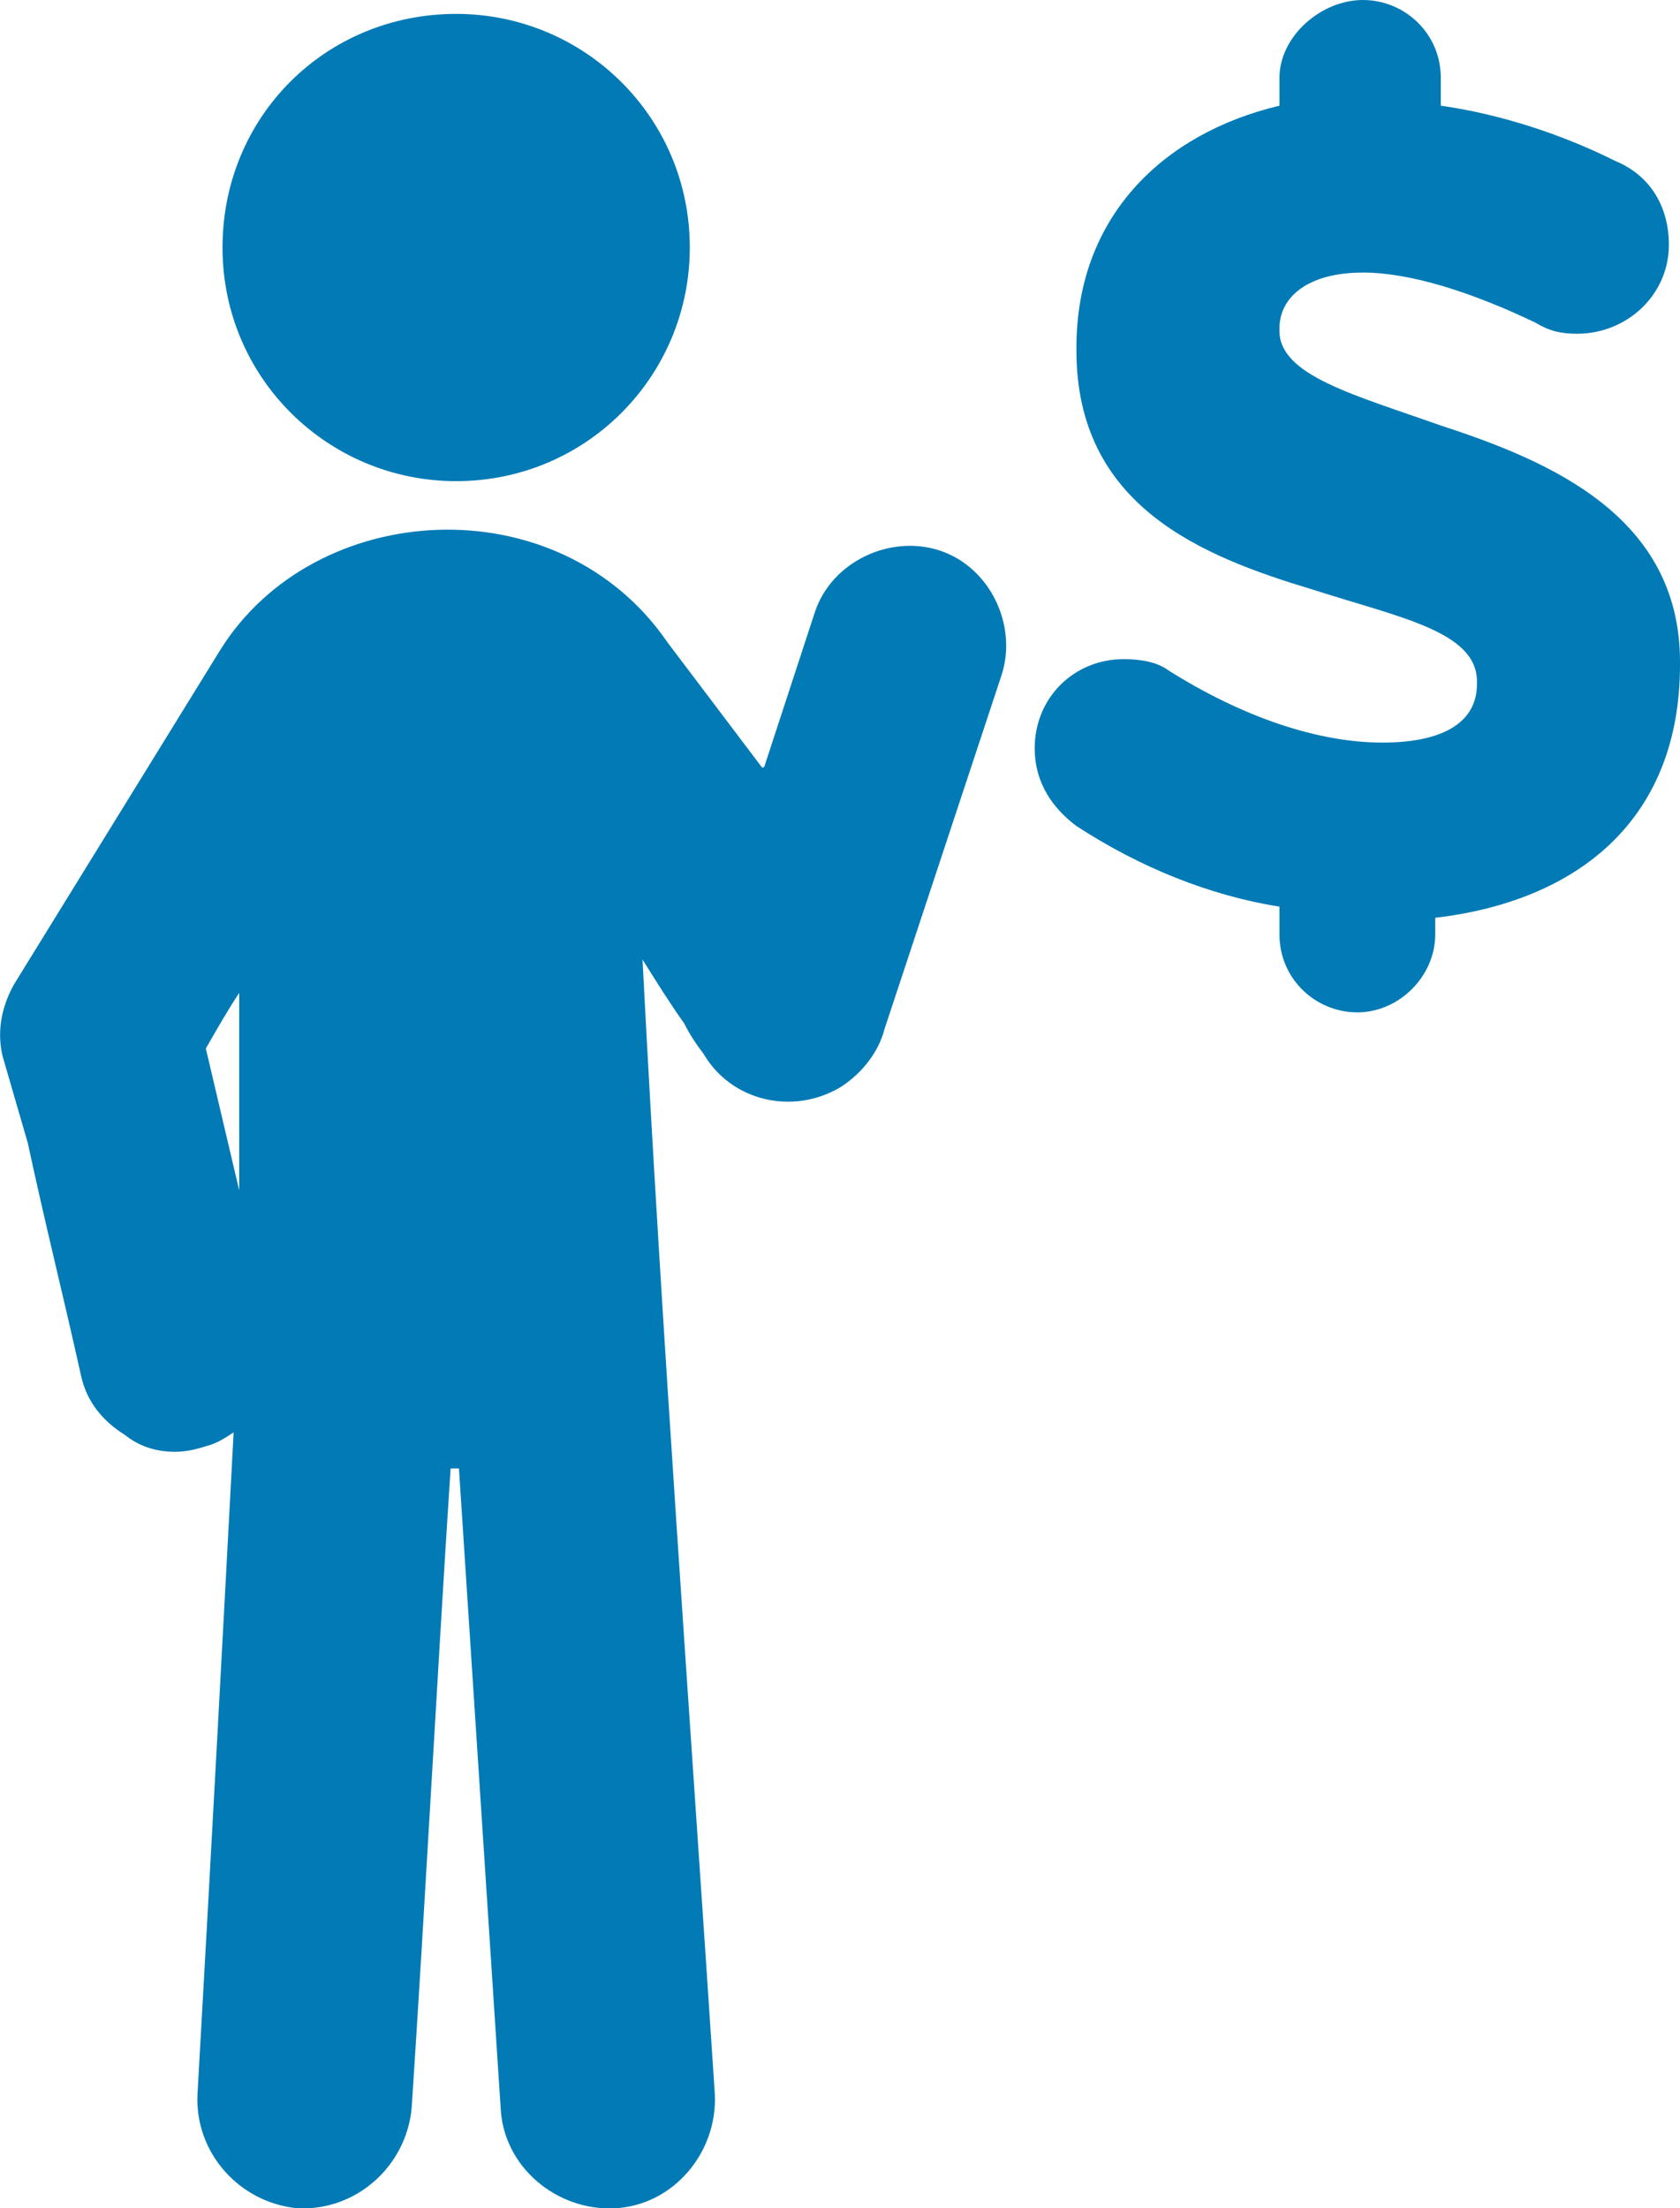
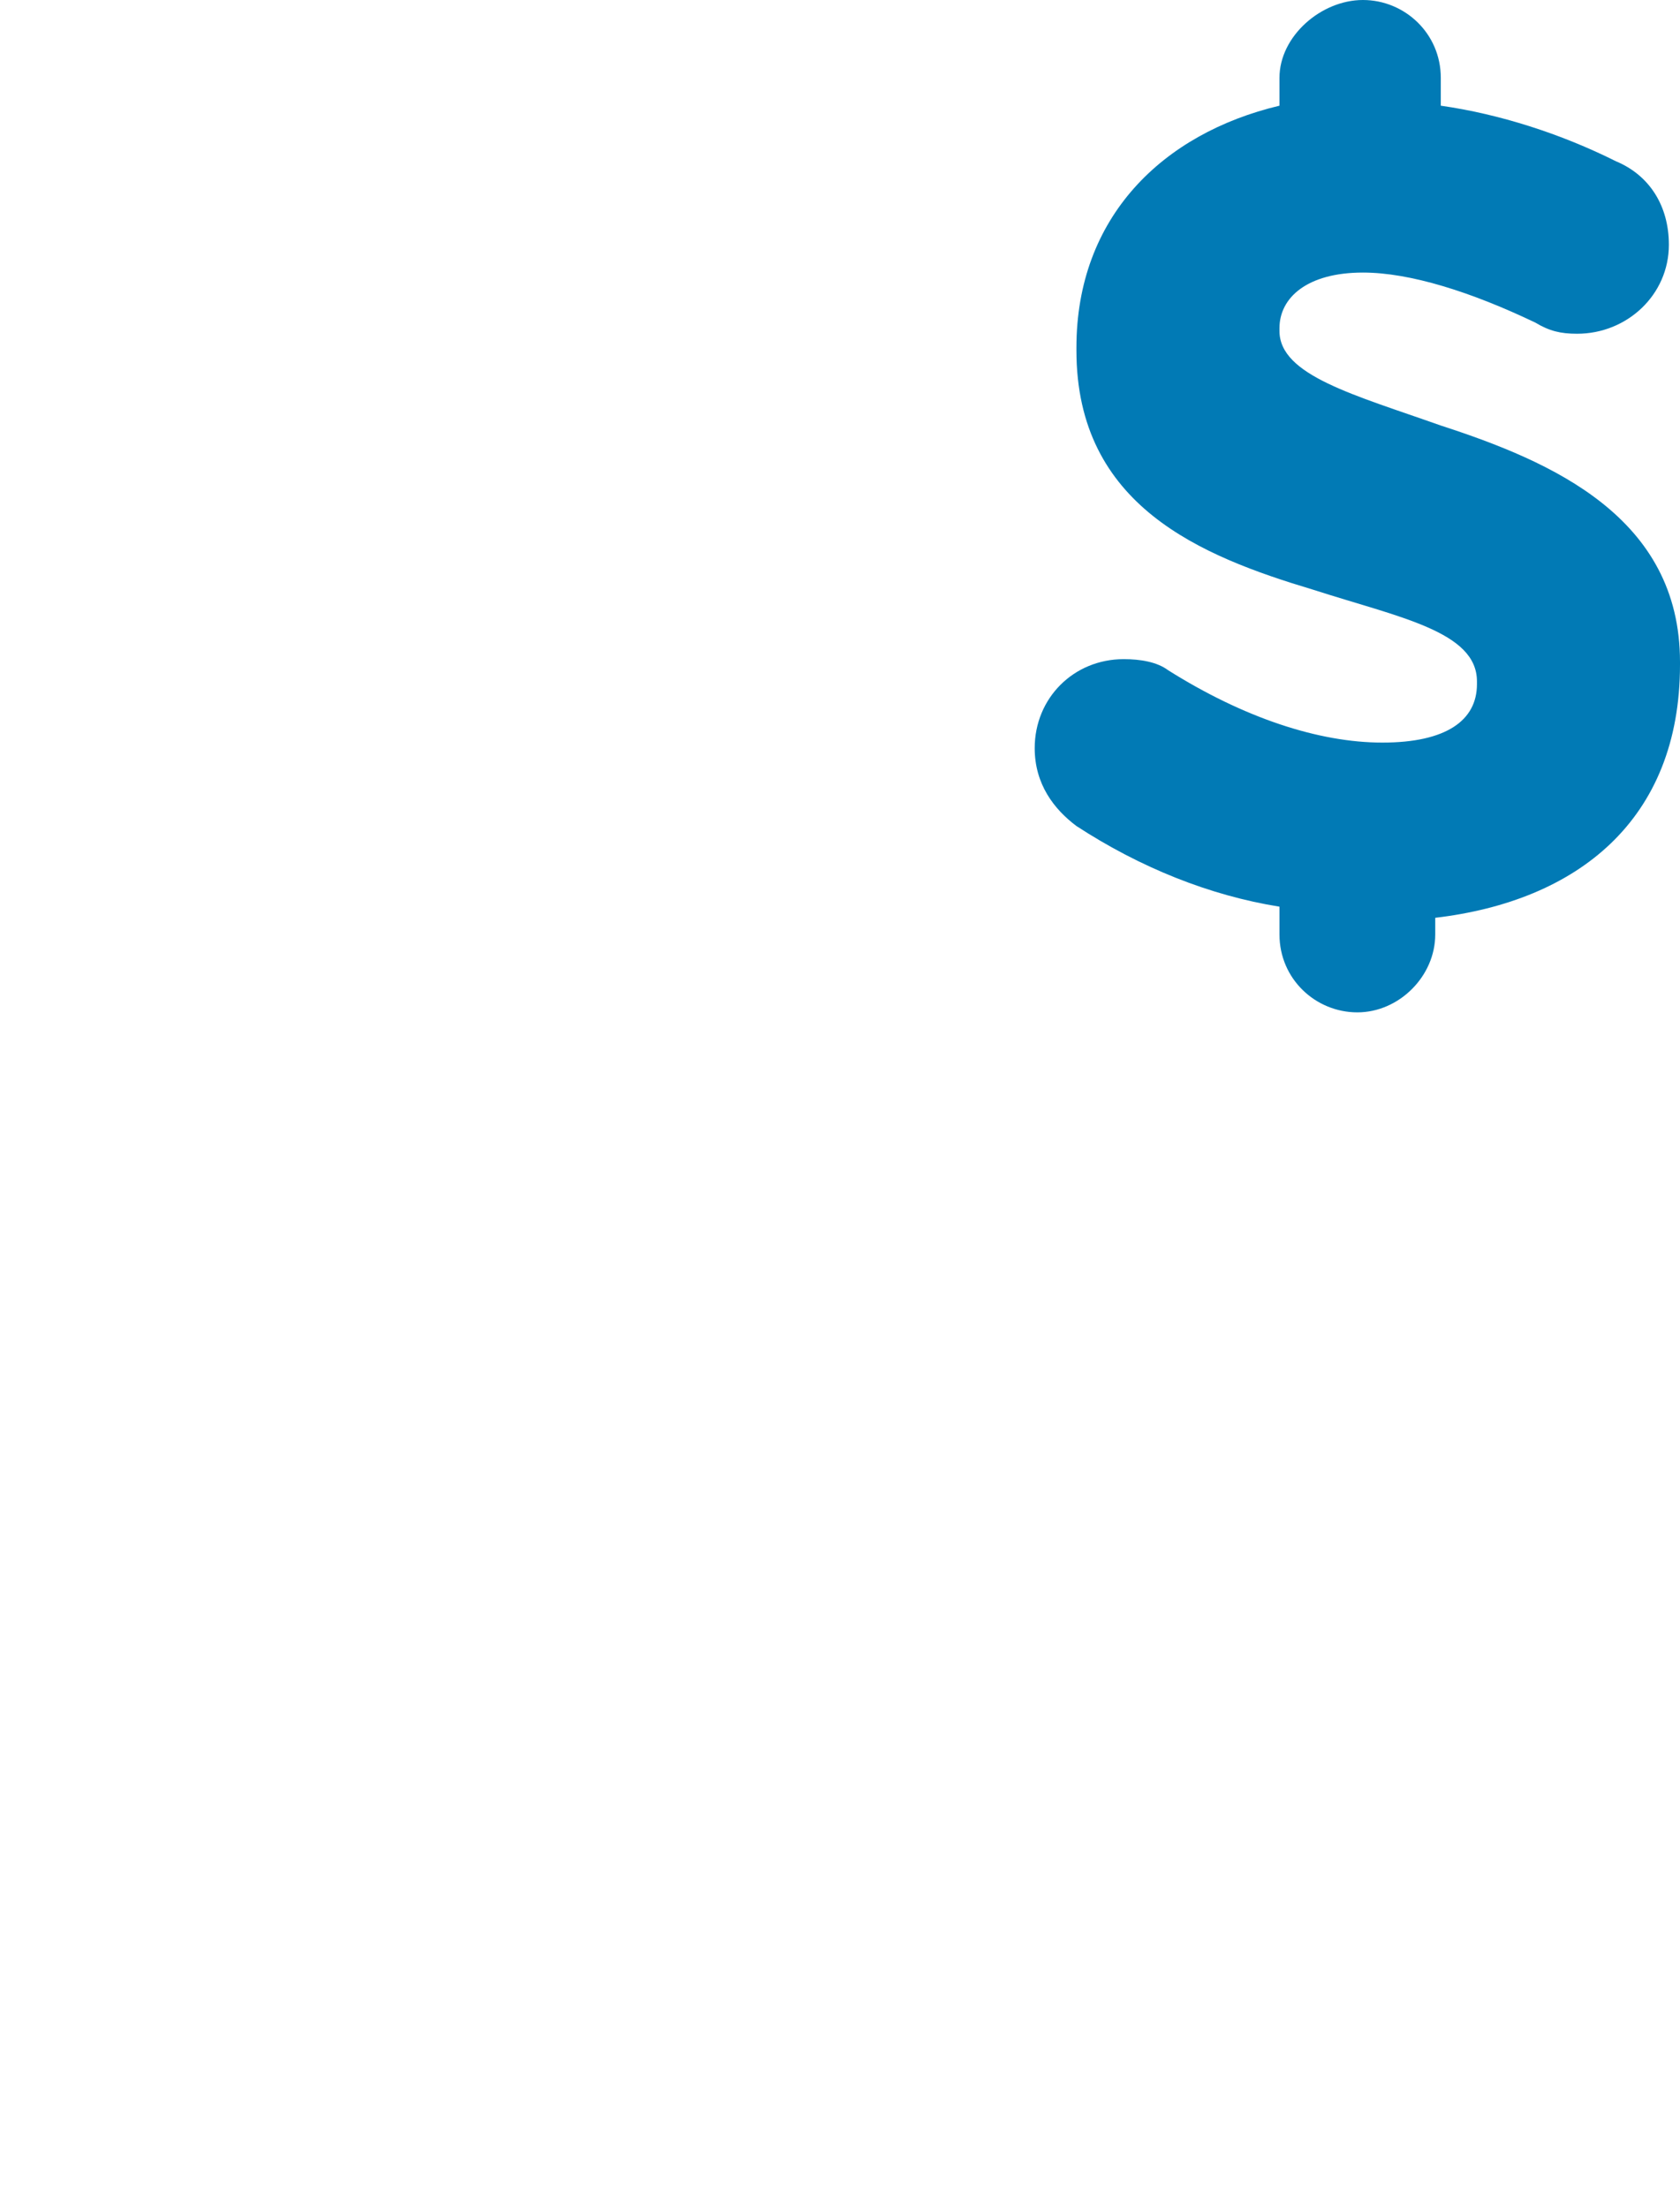
<svg xmlns="http://www.w3.org/2000/svg" viewBox="0 0 60.4 79.4" enable-background="new 0 0 60.4 79.4">
-   <path fill-rule="evenodd" clip-rule="evenodd" fill="#017AB5" d="M7.9 23.4l-7.4 12c-.5.9-.6 1.8-.4 2.6l.9 3.1c.6 2.8 1.3 5.6 1.9 8.3.2 1 .8 1.7 1.6 2.2.5.4 1.1.6 1.8.6.4 0 .8-.1 1.1-.2.4-.1.7-.3 1-.5-.4 7.5-.8 15-1.3 23.8-.1 2.1 1.5 3.9 3.6 4.1 2.1.1 3.9-1.5 4.1-3.6.5-7.6.9-15.3 1.4-23h.3l1.5 23c.1 2.1 2 3.7 4.1 3.6 2.1-.1 3.7-2 3.6-4.1-.9-13.7-1.9-27.2-2.6-40.8.5.8 1 1.6 1.5 2.3.2.4.4.7.7 1.1 1 1.7 3.2 2.2 4.9 1.2.8-.5 1.4-1.3 1.6-2.1l4.2-12.7c.6-1.8-.4-3.9-2.2-4.5-1.8-.6-3.9.4-4.5 2.2l-1.8 5.5s0 .1-.1.1l-3.4-4.5c-3.9-5.7-12.7-5.2-16.1.3zm-.5 14.3l1.2 5.1v-7.1c-.4.6-.8 1.3-1.2 2zm9-37.2c-4.7 0-8.4 3.7-8.4 8.4s3.8 8.4 8.4 8.4c4.7 0 8.4-3.8 8.4-8.4 0-4.7-3.8-8.4-8.4-8.4z" />
  <path fill="#017AB5" d="M51.6 33c5.1-.6 8.8-3.5 8.8-9.1v-.1c0-5.2-4.6-7.2-8.6-8.5-3.1-1.1-5.8-1.8-5.8-3.4v-.1c0-1.1 1-2 3-2 1.7 0 3.9.7 6.2 1.8.5.3.9.4 1.5.4 1.8 0 3.3-1.4 3.3-3.2 0-1.4-.7-2.5-1.9-3-2-1-4.2-1.7-6.3-2v-1c0-1.6-1.3-2.8-2.8-2.8s-3 1.3-3 2.8v1c-4.2 1-7.3 4-7.3 8.7v.1c0 5.6 4.5 7.4 8.5 8.6 3.1 1 5.9 1.5 5.9 3.3v.1c0 1.3-1.1 2.1-3.4 2.1s-5-.9-7.7-2.6c-.4-.3-1-.4-1.6-.4-1.8 0-3.2 1.4-3.2 3.2 0 1.3.7 2.2 1.5 2.8 2.3 1.5 4.8 2.5 7.3 2.9v1c0 1.6 1.3 2.8 2.8 2.8s2.8-1.3 2.8-2.8v-.6z" />
</svg>